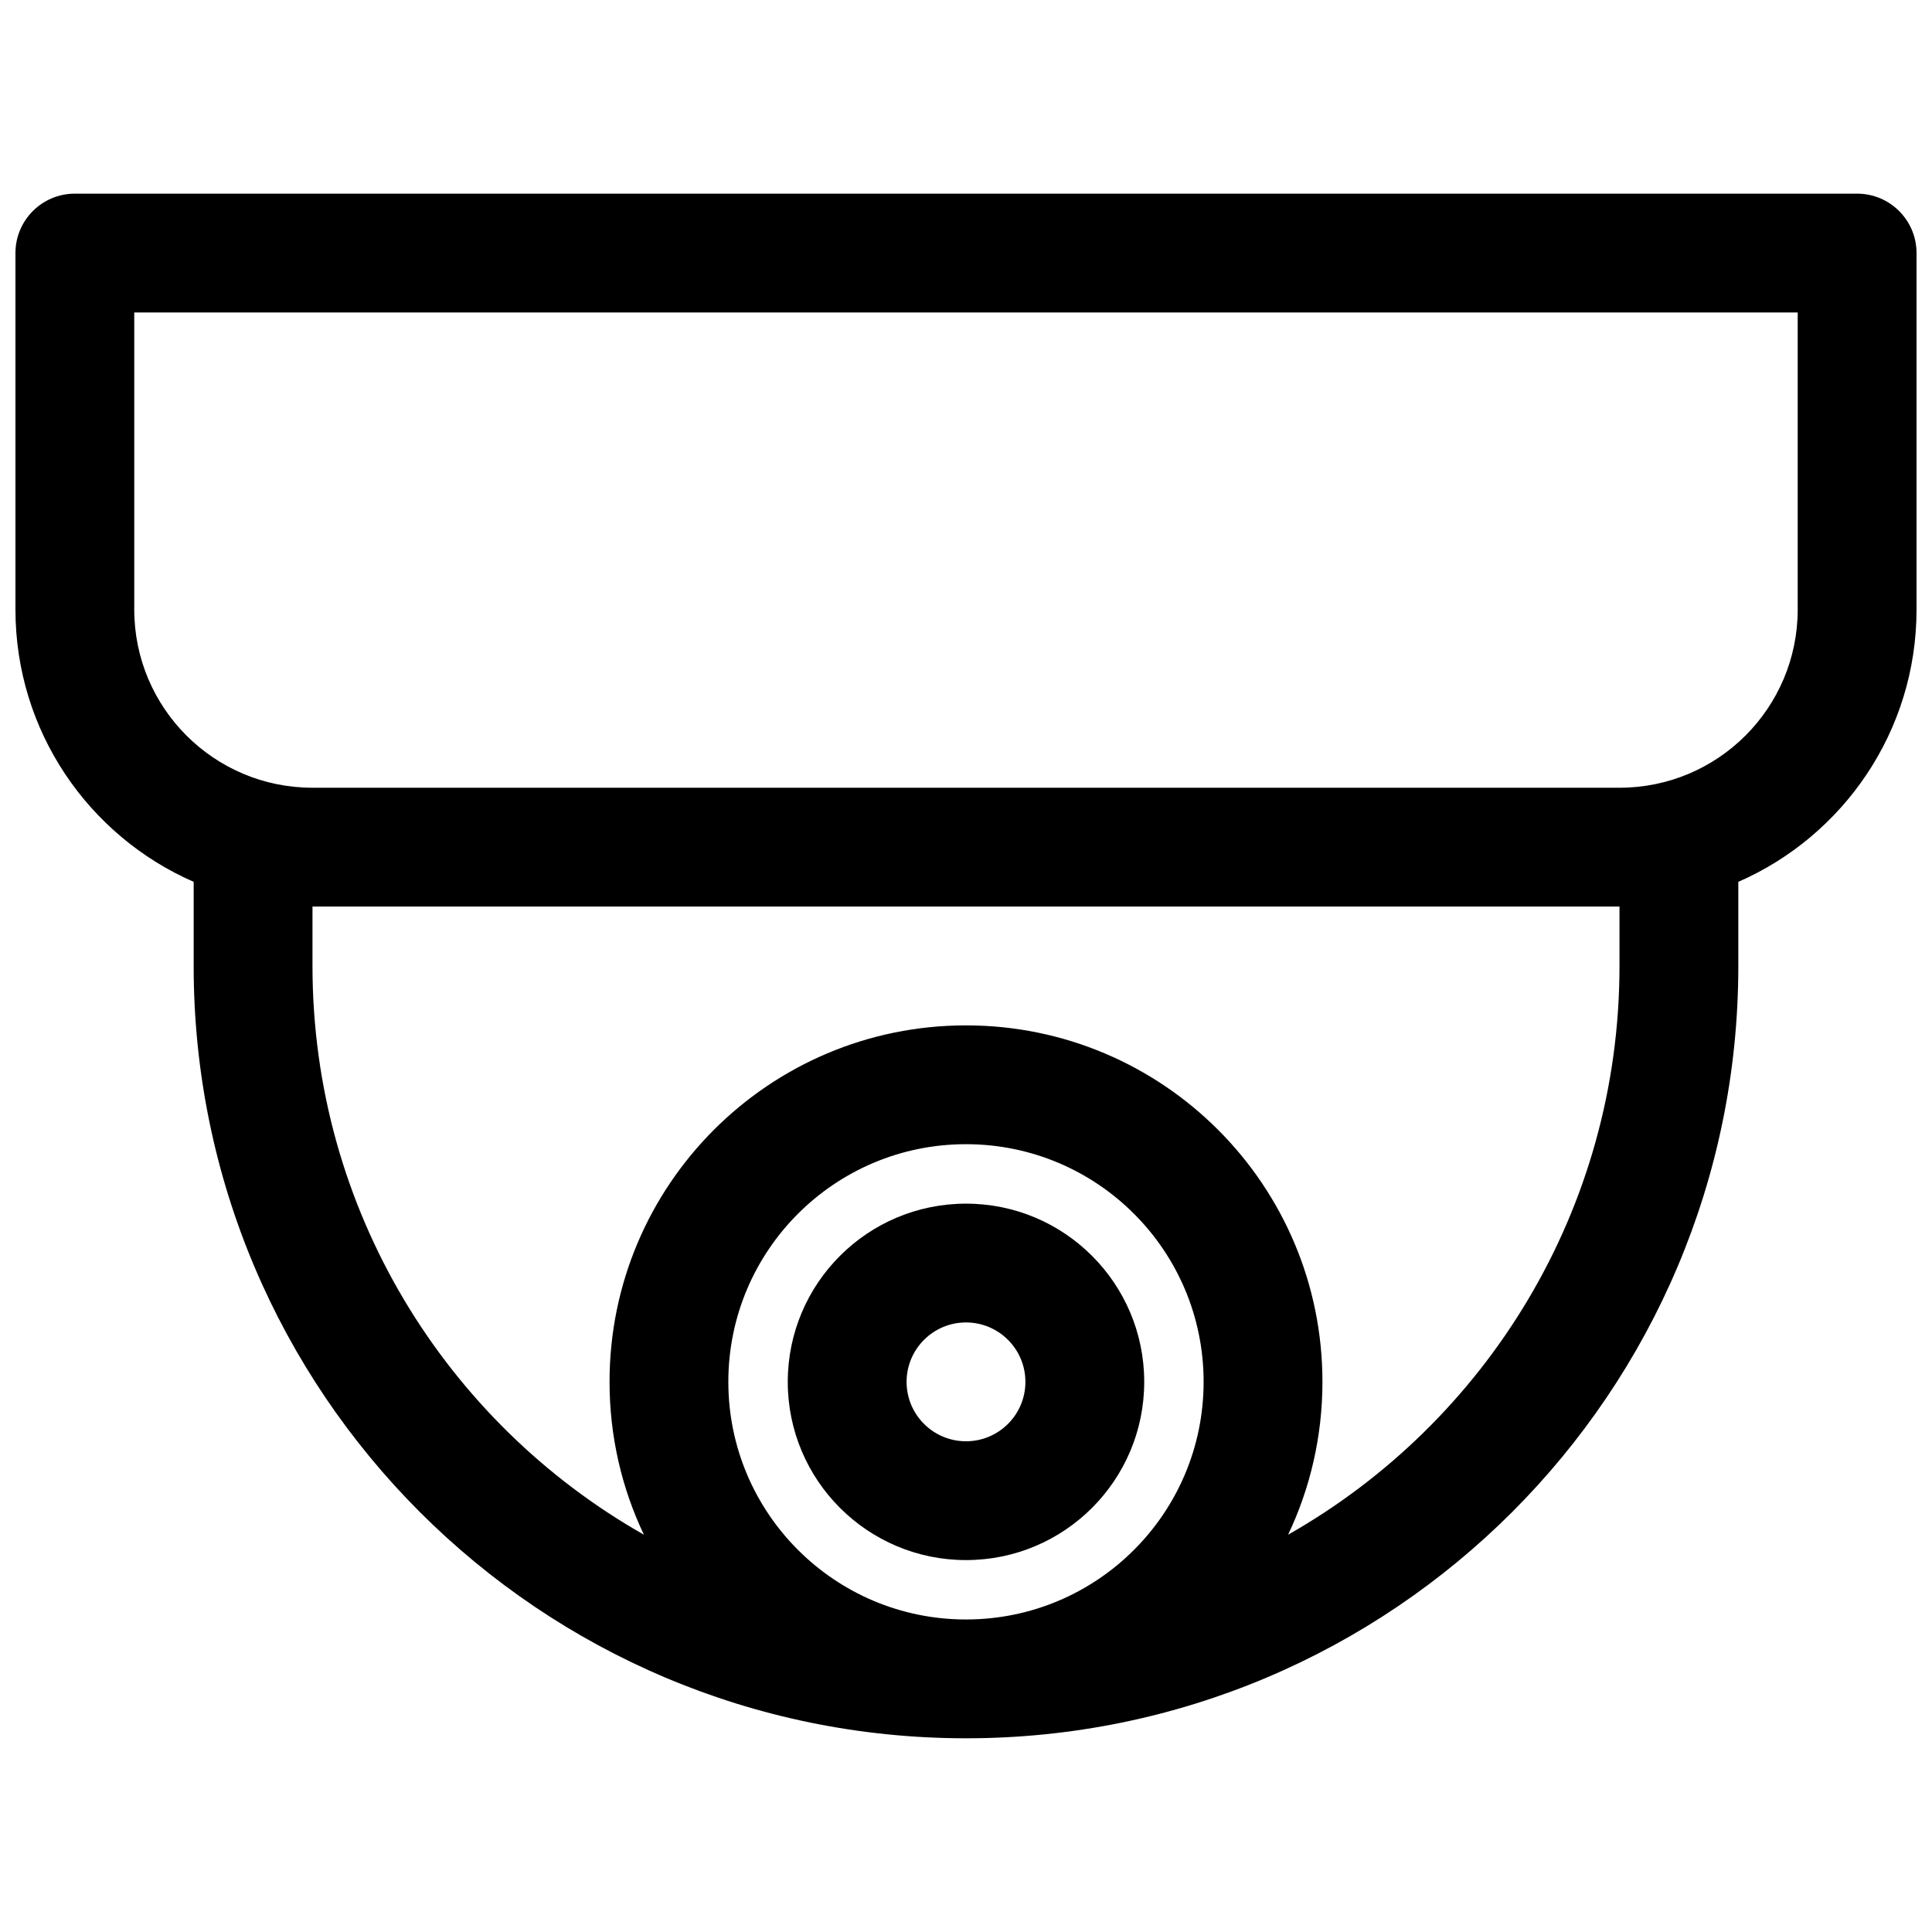
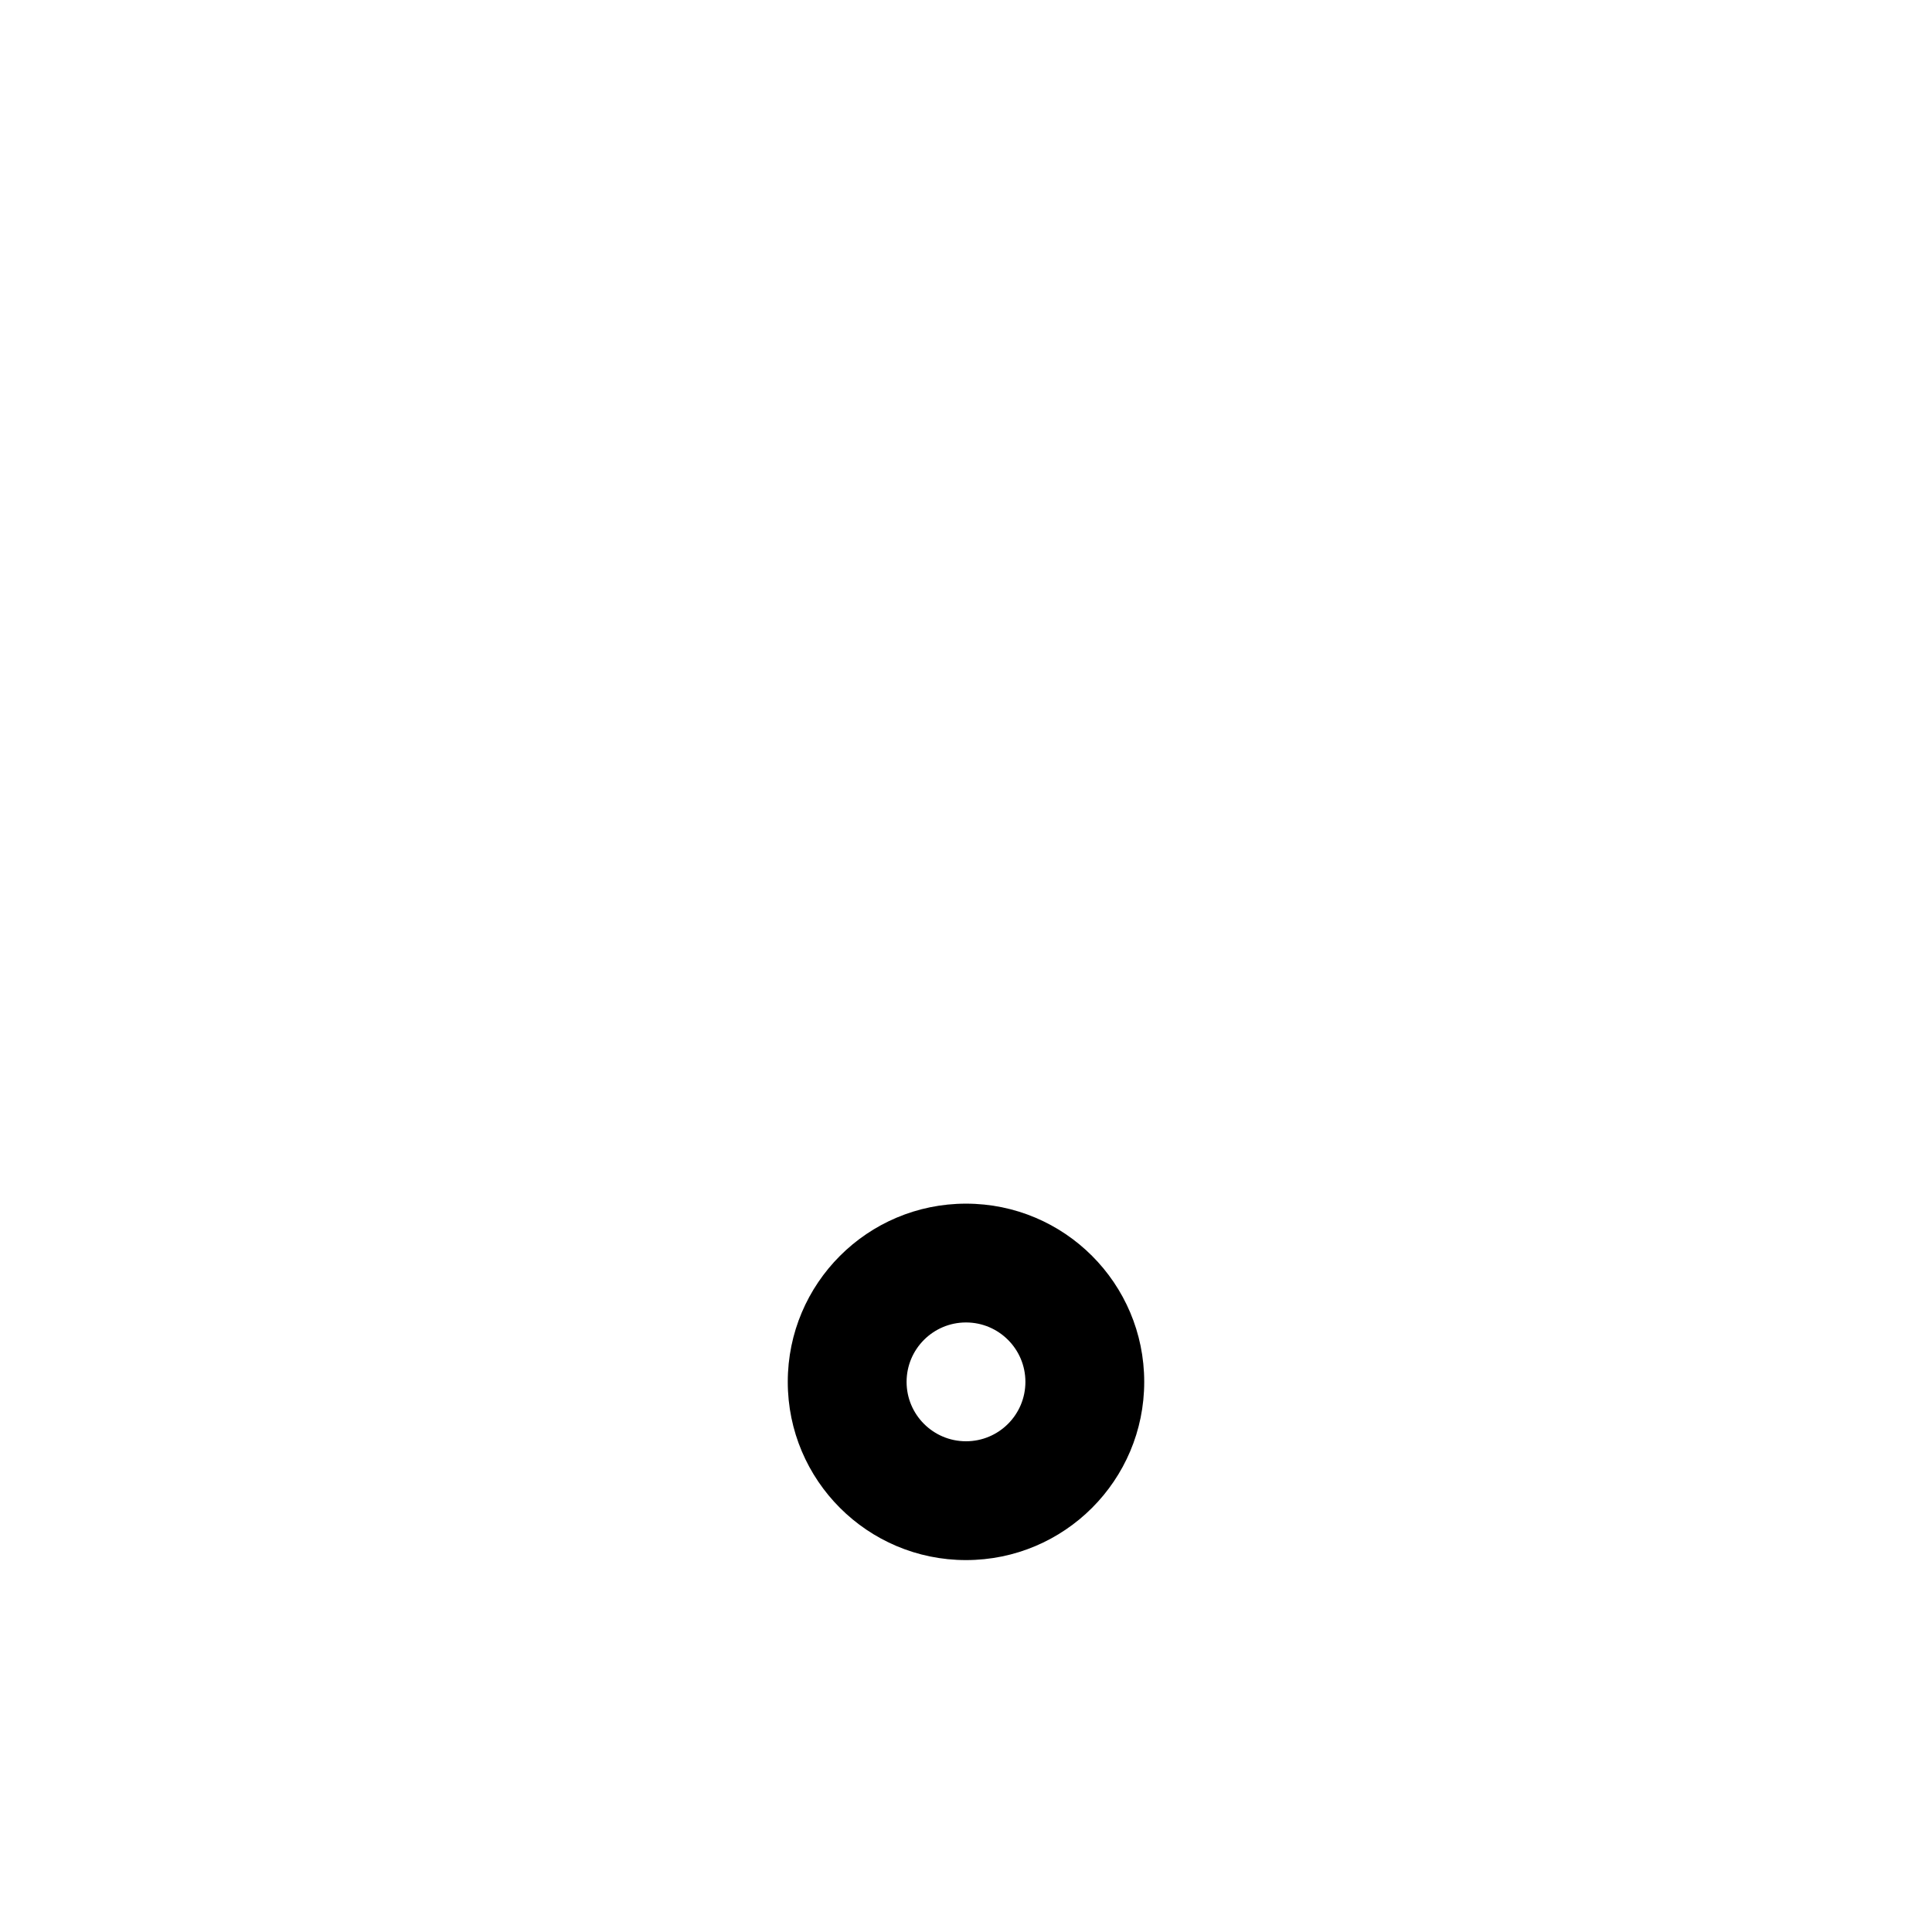
<svg xmlns="http://www.w3.org/2000/svg" width="800px" height="800px" version="1.1" viewBox="144 144 512 512">
  <defs>
    <clipPath id="a">
-       <path d="m148.09 195h503.81v410h-503.81z" />
+       <path d="m148.09 195h503.81h-503.81z" />
    </clipPath>
  </defs>
  <path d="m447.23 510.21c0-26.086-21.145-47.23-47.23-47.23s-47.234 21.145-47.234 47.23c0 26.086 21.148 47.23 47.234 47.23s47.23-21.145 47.23-47.23zm-47.23-15.746c8.695 0 15.742 7.051 15.742 15.746 0 8.695-7.047 15.742-15.742 15.742s-15.746-7.047-15.746-15.742c0-8.695 7.051-15.746 15.746-15.746z" fill-rule="evenodd" />
  <g clip-path="url(#a)">
-     <path d="m636.16 195.32c8.695 0 15.742 7.051 15.742 15.746v94.465c0 32.281-19.43 60.023-47.23 72.168v22.297c0 113.04-91.637 204.67-204.67 204.67-113.04 0-204.68-91.637-204.68-204.67v-22.297c-27.801-12.145-47.23-39.887-47.23-72.168v-94.465c0-8.695 7.051-15.746 15.742-15.746zm-141.7 314.88c0 14.5-3.266 28.234-9.102 40.512 52.445-29.762 87.824-86.109 87.824-150.72v-15.746h-346.37v15.746c0 64.609 35.383 120.96 87.828 150.72-5.84-12.277-9.105-26.012-9.105-40.512 0-52.172 42.293-94.465 94.465-94.465 52.168 0 94.461 42.293 94.461 94.465zm-267.65-157.44h346.37c26.086 0 47.23-21.145 47.23-47.23v-78.723h-440.83v78.723c0 26.086 21.145 47.23 47.23 47.23zm236.16 157.44c0-34.781-28.199-62.977-62.977-62.977-34.781 0-62.977 28.195-62.977 62.977s28.195 62.977 62.977 62.977c34.777 0 62.977-28.195 62.977-62.977z" fill-rule="evenodd" />
-   </g>
+     </g>
</svg>